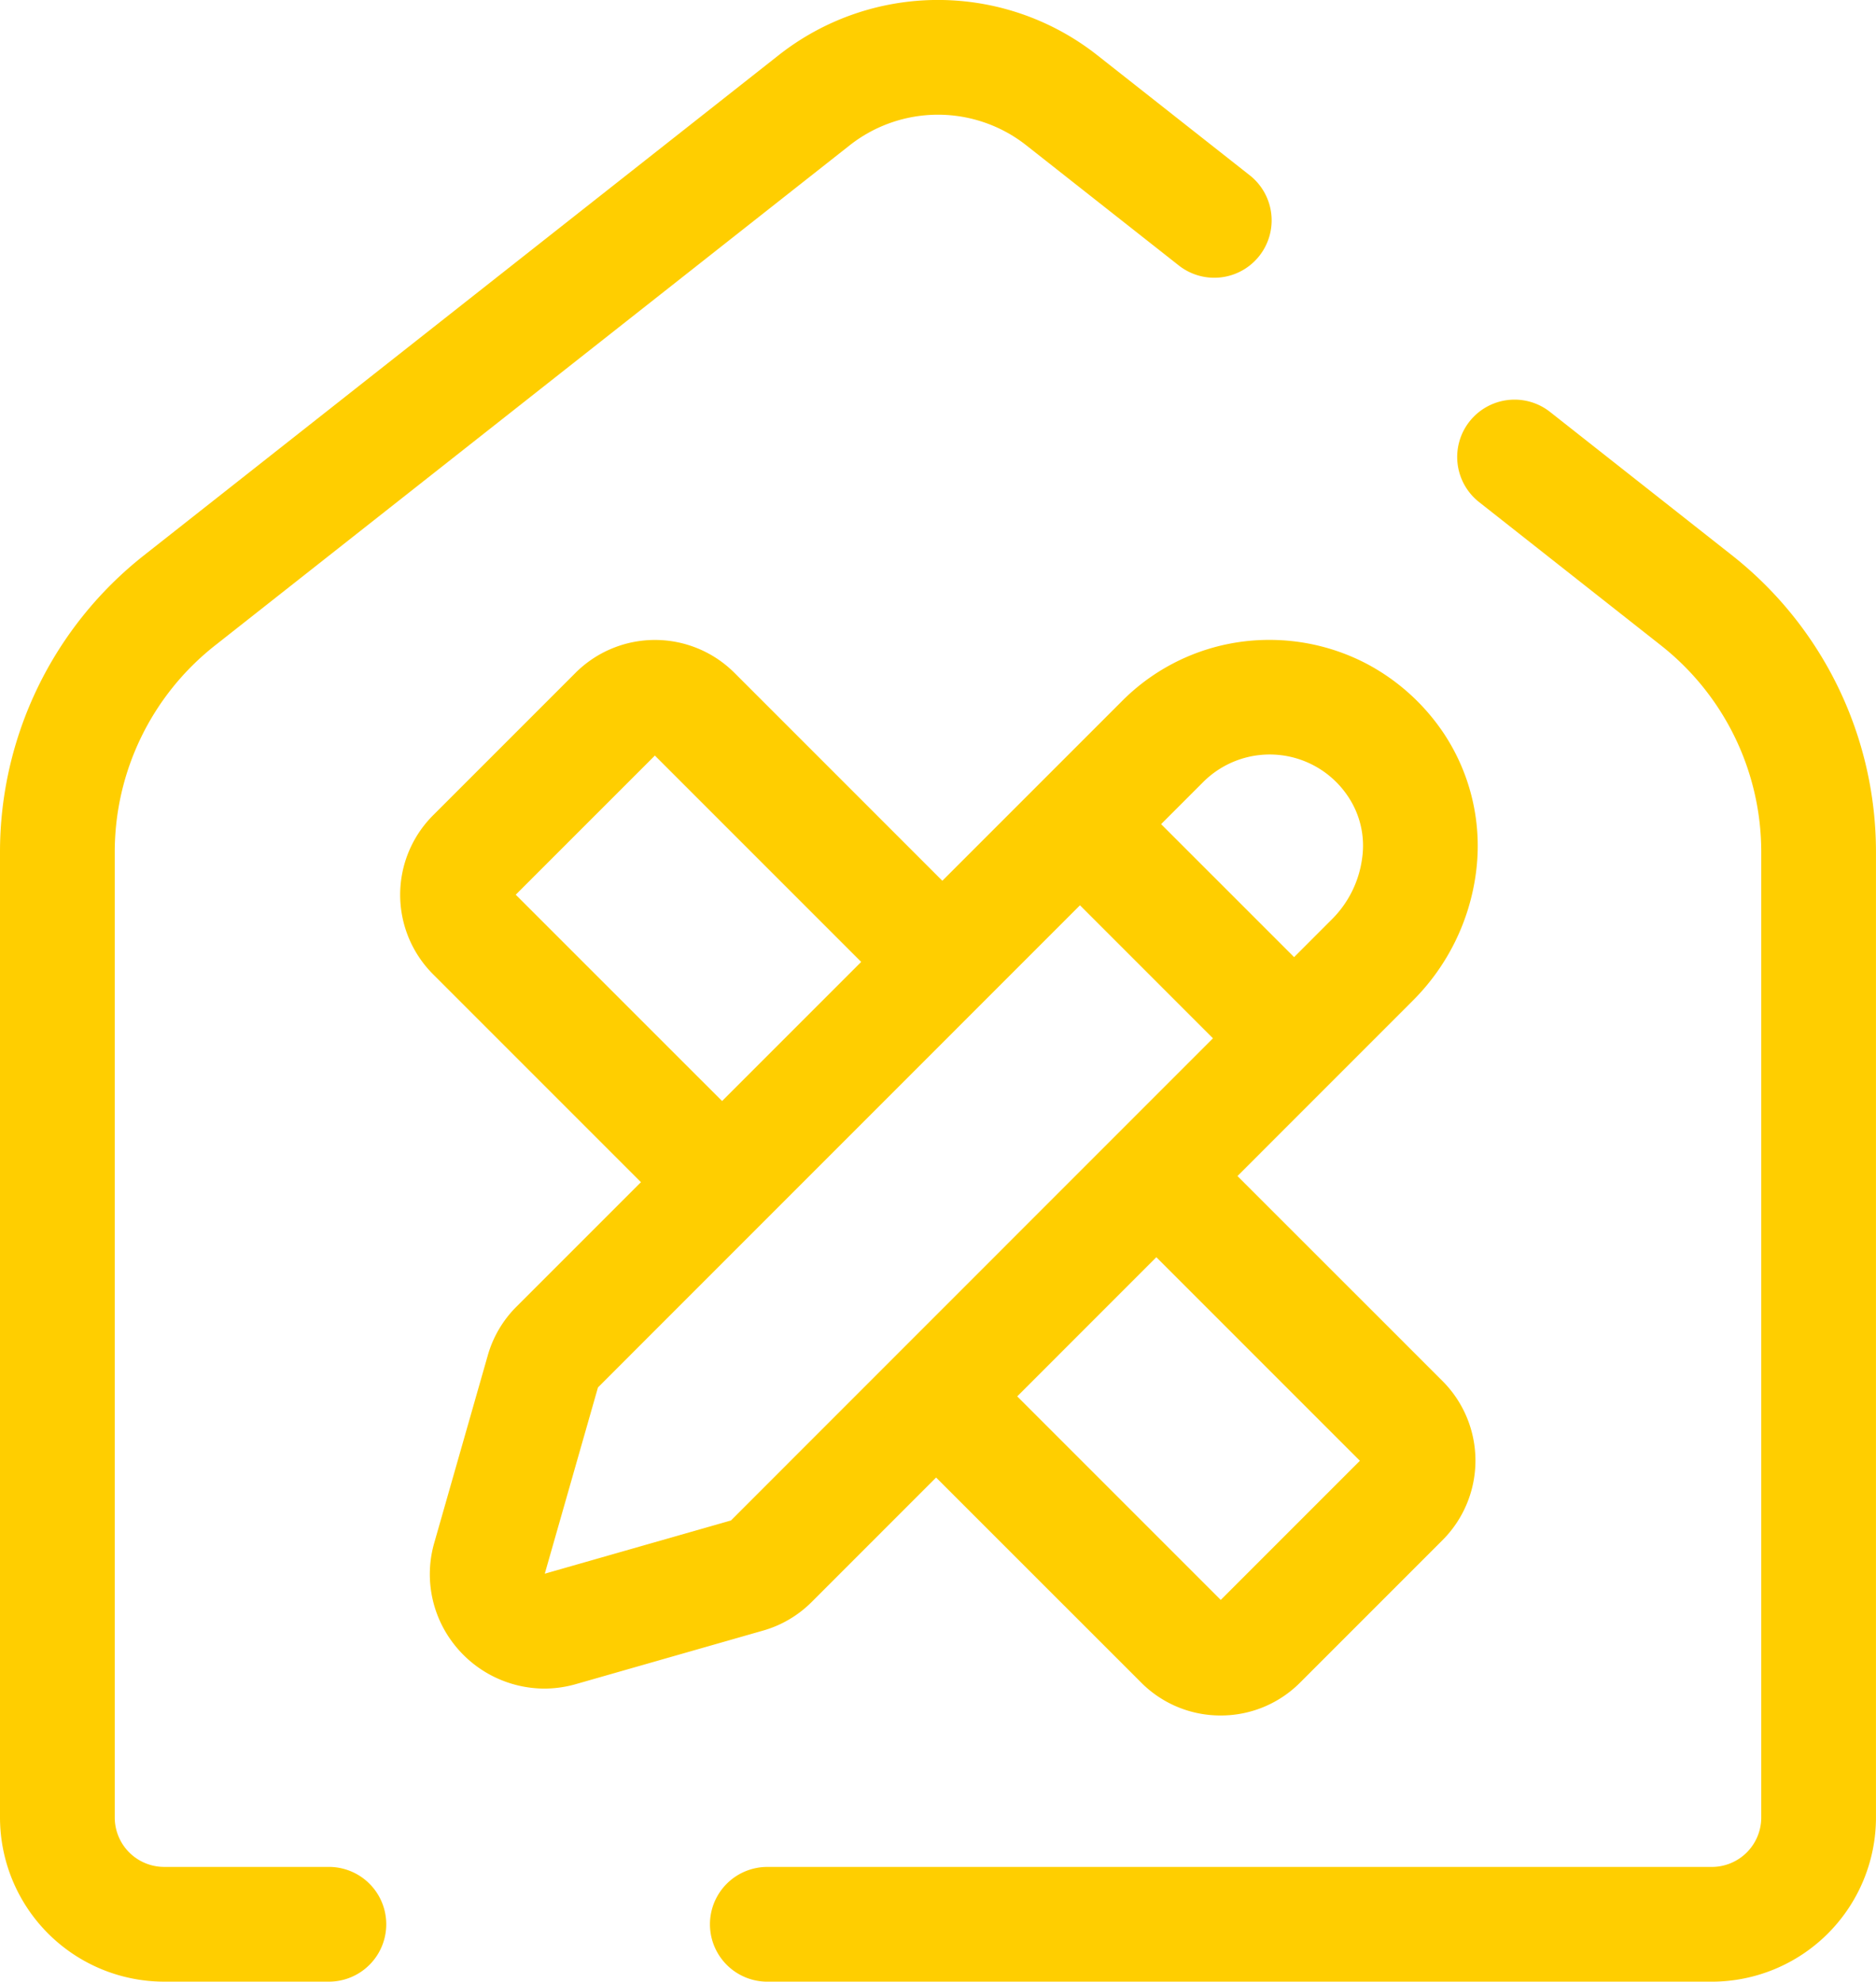
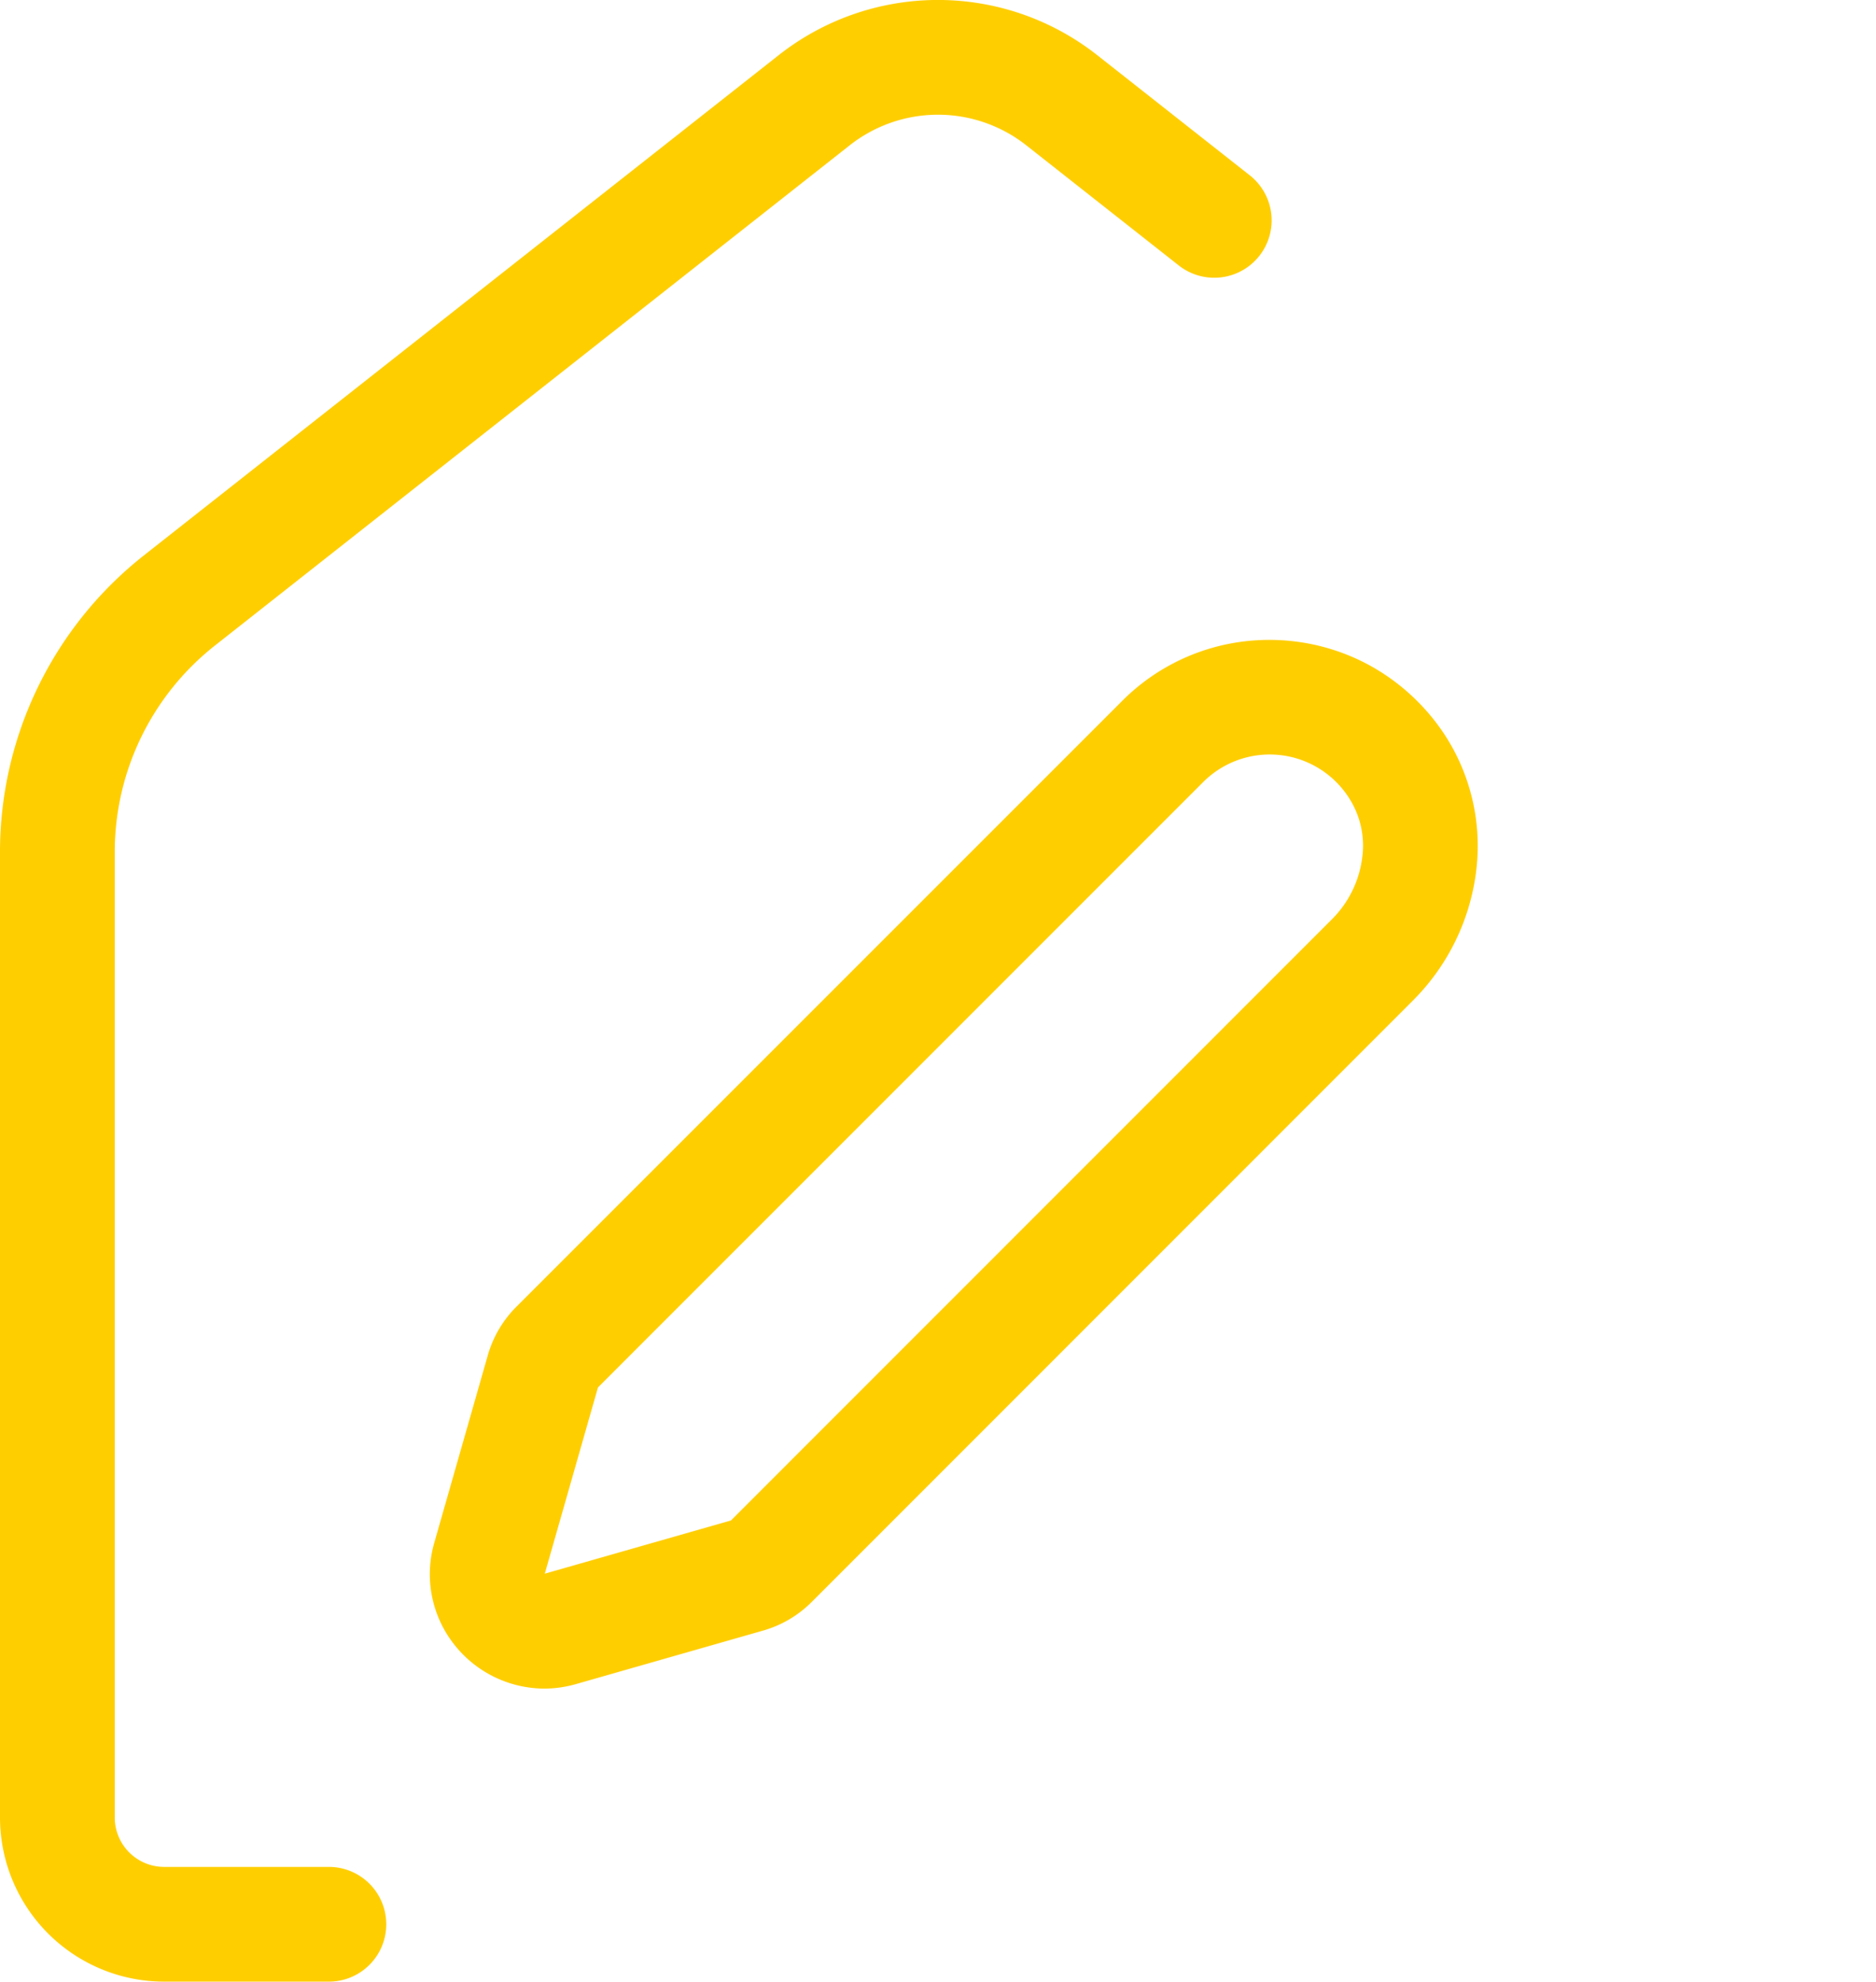
<svg xmlns="http://www.w3.org/2000/svg" width="81.761" height="86.358" viewBox="0 0 81.761 86.358">
  <g id="icons8-interior-design-480" transform="translate(2.5 2.5)">
-     <path id="Path_5811" data-name="Path 5811" d="M61.966,80.441H20.8a2.5,2.5,0,0,1,0-5H61.966a2.155,2.155,0,0,0,2.152-2.152V31.212a11.46,11.46,0,0,0-4.367-9l-7.932-6.25a2.5,2.5,0,0,1,3.095-3.927l7.932,6.25a16.46,16.46,0,0,1,6.272,12.926V73.289A7.16,7.16,0,0,1,61.966,80.441Z" transform="translate(10.142 3.417)" fill="#ffce00" />
    <path id="Path_5812" data-name="Path 5812" d="M19.333,90.369H12.152A7.16,7.16,0,0,1,5,83.217V41.141a16.46,16.46,0,0,1,6.272-12.926l27.667-21.8a11.217,11.217,0,0,1,13.88,0l6.674,5.257A2.5,2.5,0,0,1,56.4,15.6l-6.674-5.257a6.217,6.217,0,0,0-7.692,0l-27.666,21.8a11.459,11.459,0,0,0-4.367,9V83.217a2.155,2.155,0,0,0,2.152,2.152h7.181a2.5,2.5,0,0,1,0,5Z" transform="translate(-7.5 -6.512)" fill="#ffce00" />
    <path id="Path_5813" data-name="Path 5813" d="M18.036,61.7a5.013,5.013,0,0,1-3.976-1.992,4.943,4.943,0,0,1-.812-4.369l2.331-8.163a4.882,4.882,0,0,1,1.252-2.123L43.22,18.665A9.036,9.036,0,0,1,49.654,16a9.134,9.134,0,0,1,4.184,1.017,9.245,9.245,0,0,1,3.387,3.03,8.867,8.867,0,0,1,1.418,6.115A9.637,9.637,0,0,1,55.9,31.713L29.691,57.929a4.873,4.873,0,0,1-2.121,1.245l-8.152,2.331A5.036,5.036,0,0,1,18.036,61.7ZM20.38,48.576l-2.318,8.117,8.114-2.32,26.194-26.2a4.612,4.612,0,0,0,1.314-2.656,3.842,3.842,0,0,0-.6-2.673,4.1,4.1,0,0,0-6.328-.648Z" transform="translate(3.181 9.386)" fill="#ffce00" />
-     <path id="Line_38" data-name="Line 38" d="M8.4,10.9a2.492,2.492,0,0,1-1.768-.732l-8.4-8.4a2.5,2.5,0,0,1,0-3.536,2.5,2.5,0,0,1,3.536,0l8.4,8.4A2.5,2.5,0,0,1,8.4,10.9Z" transform="translate(45.038 33.885)" fill="#ffce00" />
-     <path id="Path_5814" data-name="Path 5814" d="M24.234,40.873l-10.3-10.3a4.9,4.9,0,0,1,0-6.929l6.206-6.206a4.9,4.9,0,0,1,6.929,0l10.3,10.3-3.536,3.536L23.6,21.041l-6.064,6.064L27.77,37.337Z" transform="translate(2.441 9.385)" fill="#ffce00" />
-     <path id="Path_5815" data-name="Path 5815" d="M36.288,50.9a4.868,4.868,0,0,1-3.465-1.435L22.256,38.9a2.5,2.5,0,0,1,3.536-3.536l10.5,10.5,6.064-6.064-10.5-10.5a2.5,2.5,0,0,1,3.536-3.536L45.959,36.328a4.905,4.905,0,0,1,0,6.929l-6.206,6.206A4.868,4.868,0,0,1,36.288,50.9Z" transform="translate(14.412 21.358)" fill="#ffce00" />
  </g>
</svg>